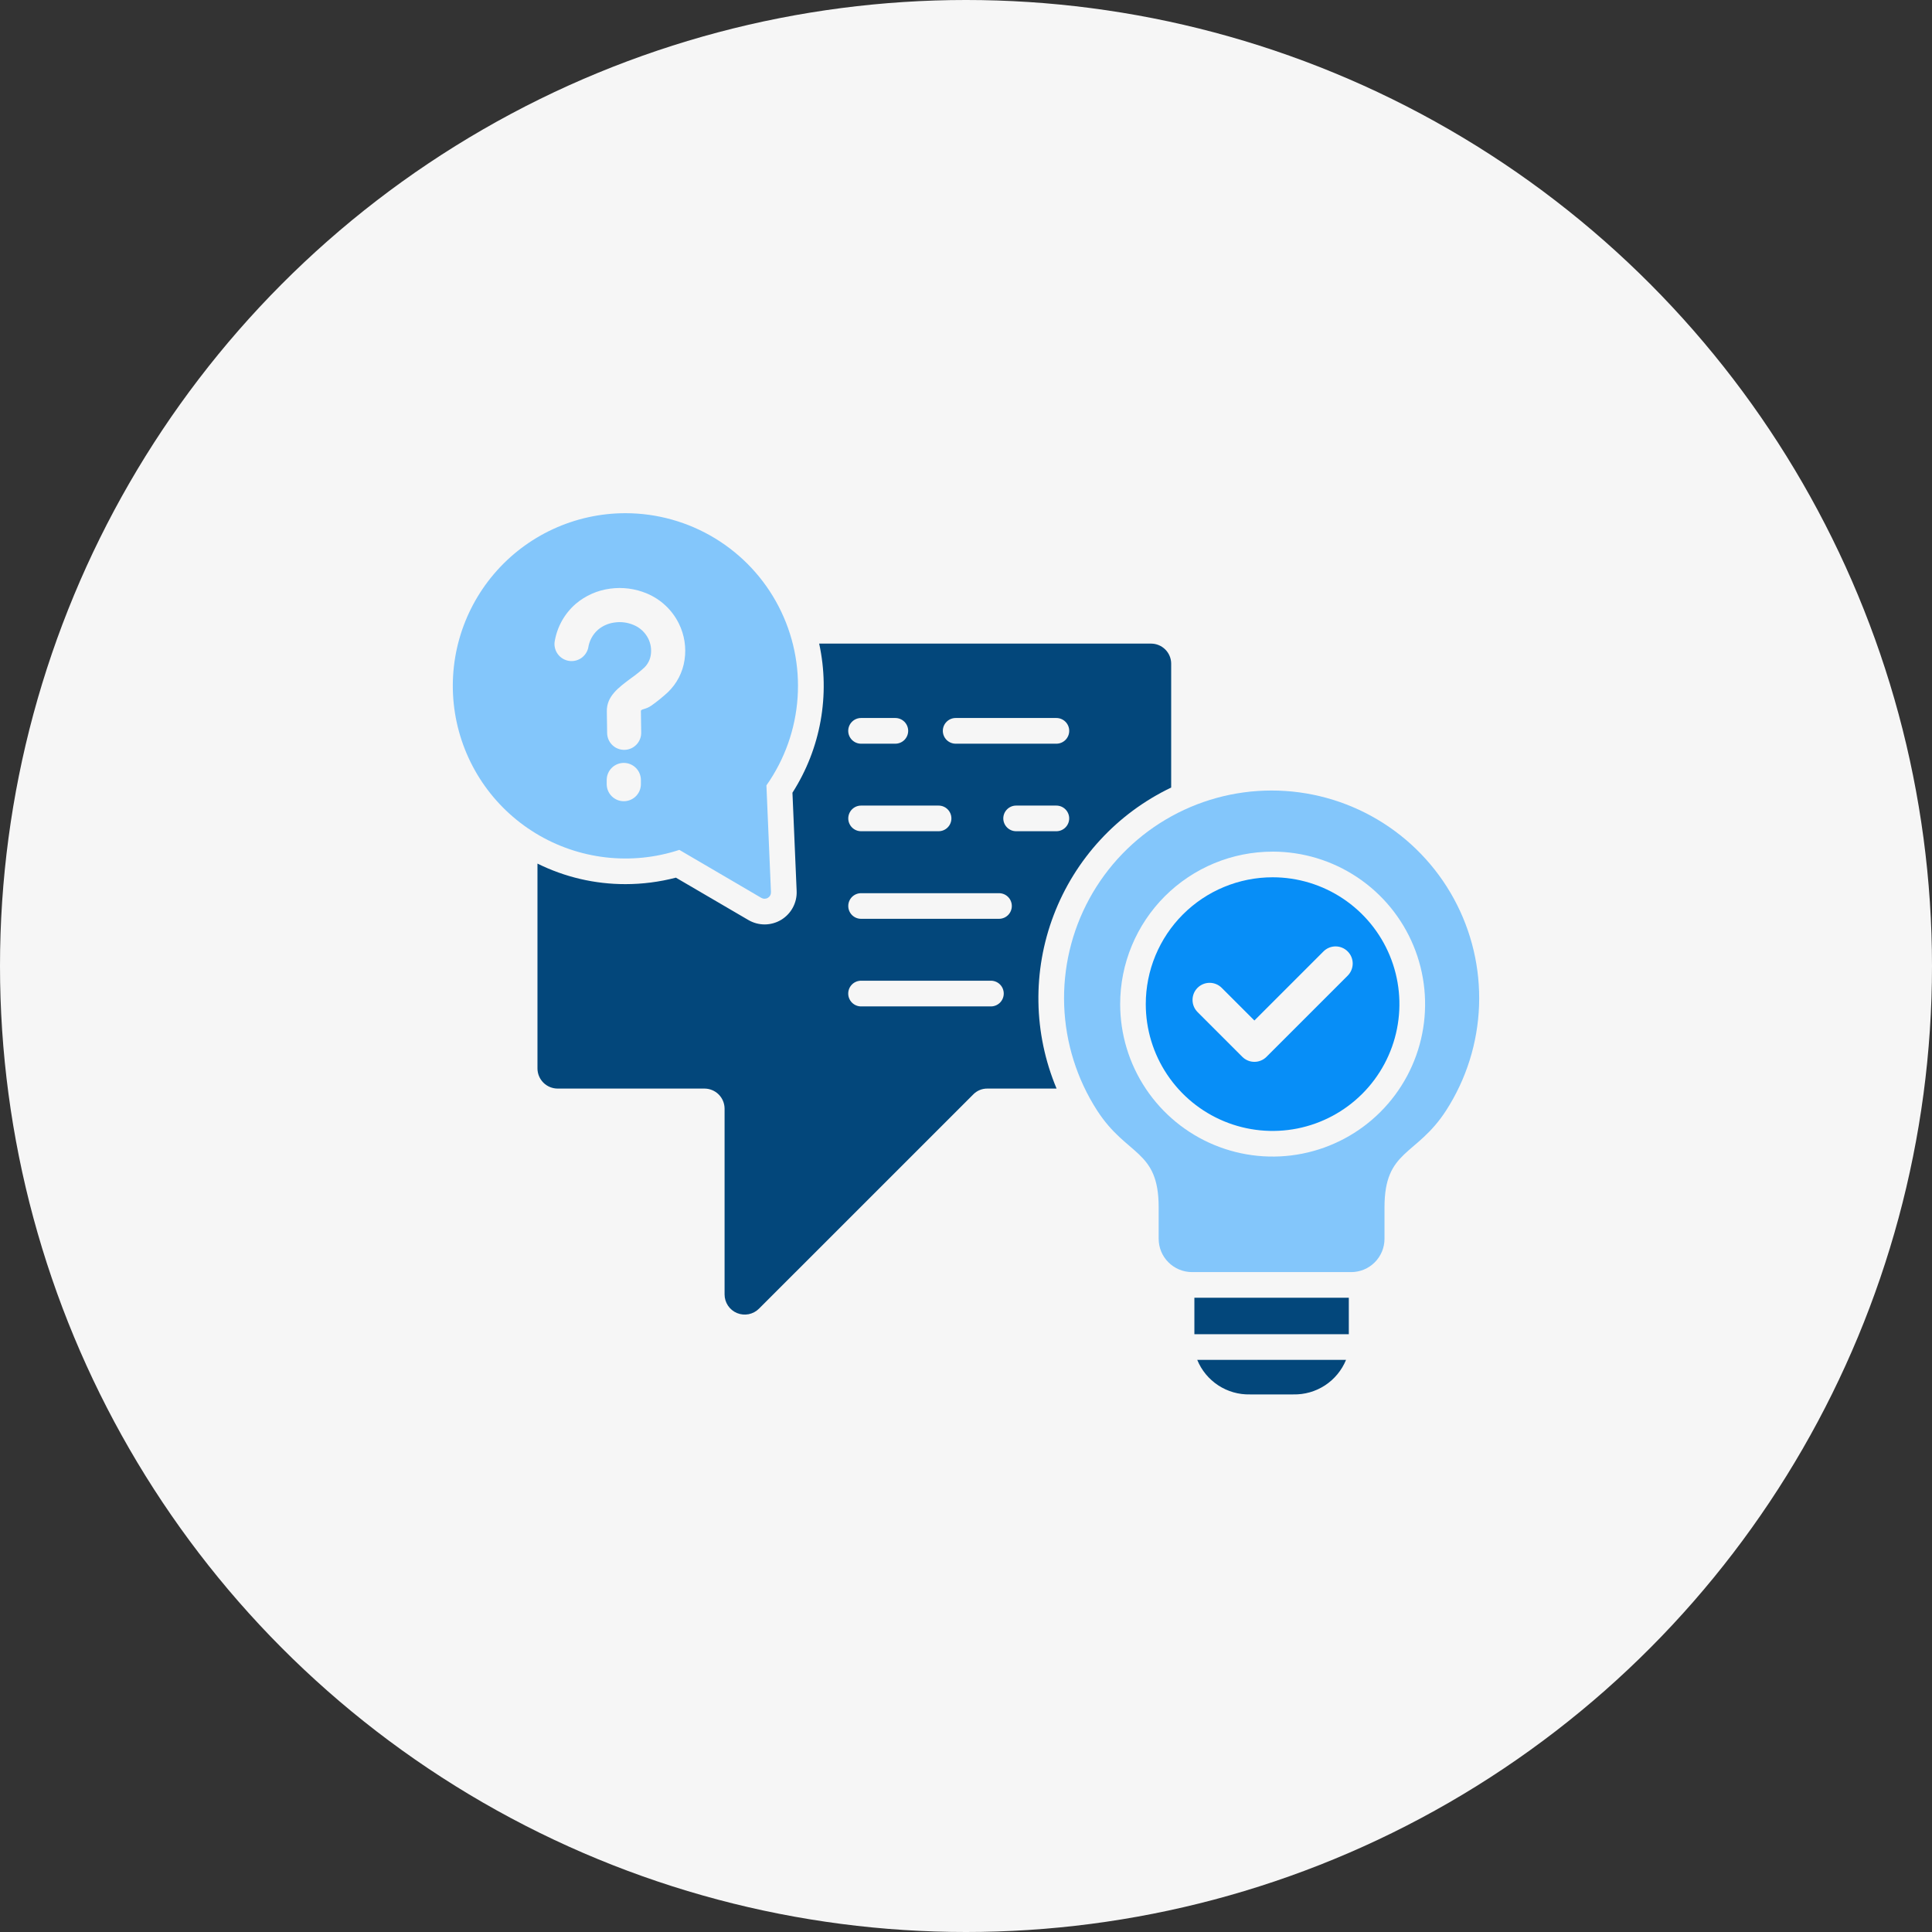
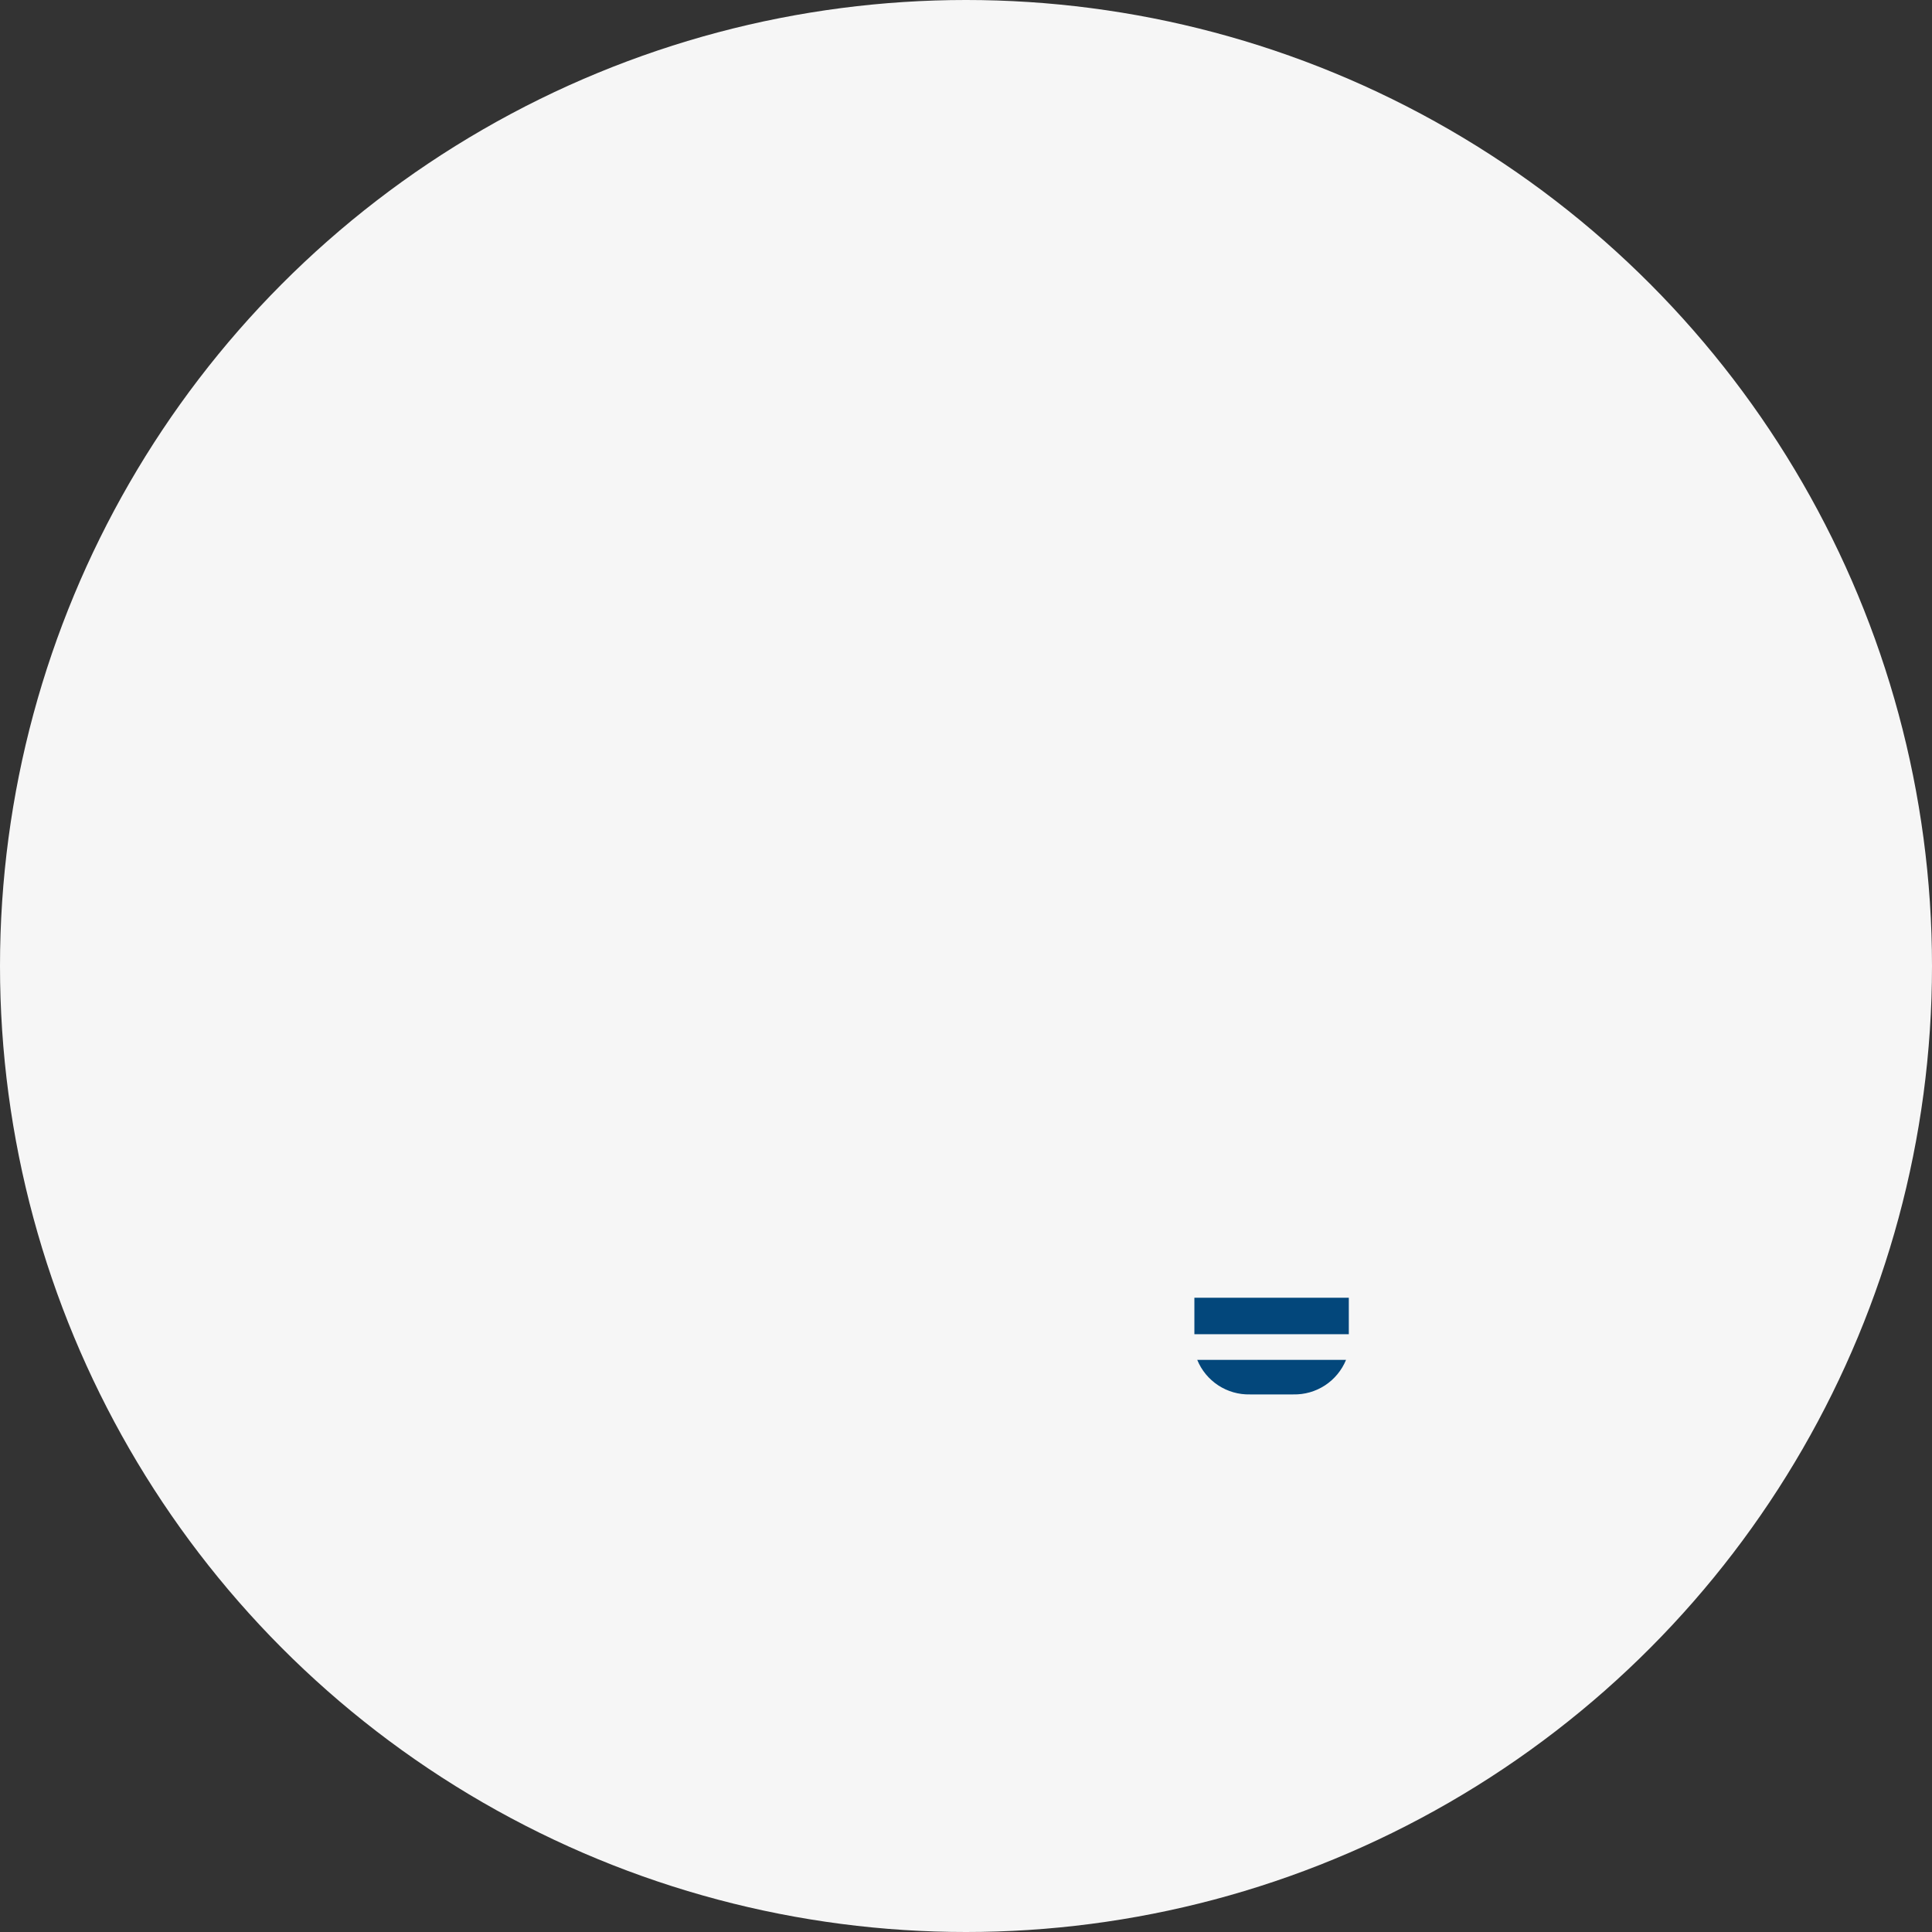
<svg xmlns="http://www.w3.org/2000/svg" width="99" height="99" viewBox="0 0 99 99" fill="none">
  <rect x="0" y="0" width="99" height="99" fill="#333333" stroke="none" />
  <circle cx="49.5" cy="49.5" r="49.5" fill="#F6F6F6" />
-   <path fill-rule="evenodd" clip-rule="evenodd" d="M54.143 55.781H50.599C50.464 55.779 50.329 55.804 50.203 55.856C50.078 55.908 49.964 55.985 49.87 56.082L38.89 67.061C38.746 67.205 38.562 67.303 38.362 67.343C38.162 67.382 37.955 67.362 37.766 67.284C37.578 67.206 37.417 67.074 37.303 66.904C37.19 66.734 37.129 66.535 37.129 66.331V56.812C37.129 56.539 37.02 56.277 36.827 56.083C36.633 55.89 36.371 55.781 36.098 55.781H28.573C28.299 55.78 28.037 55.67 27.843 55.477C27.65 55.283 27.541 55.02 27.541 54.747V44.252C28.942 44.947 30.484 45.307 32.048 45.305C32.921 45.305 33.79 45.193 34.635 44.973L38.349 47.144C38.604 47.293 38.895 47.371 39.19 47.37C39.485 47.368 39.775 47.287 40.028 47.135C40.281 46.982 40.488 46.765 40.628 46.504C40.768 46.244 40.835 45.951 40.822 45.656L40.607 40.62C42.057 38.355 42.549 35.607 41.976 32.98H58.983C59.257 32.98 59.519 33.089 59.712 33.282C59.905 33.475 60.014 33.737 60.014 34.011V40.356C57.242 41.681 55.086 44.022 53.993 46.894C52.899 49.765 52.953 52.947 54.141 55.78L54.143 55.781ZM44.123 51.571C43.949 51.571 43.781 51.501 43.658 51.378C43.534 51.254 43.465 51.087 43.465 50.912C43.465 50.737 43.534 50.57 43.658 50.446C43.781 50.323 43.949 50.254 44.123 50.254H50.776C50.951 50.254 51.118 50.323 51.242 50.446C51.365 50.57 51.434 50.737 51.434 50.912C51.434 51.087 51.365 51.254 51.242 51.378C51.118 51.501 50.951 51.571 50.776 51.571H44.123ZM44.123 47.082C43.949 47.082 43.782 47.013 43.659 46.89C43.536 46.767 43.467 46.599 43.467 46.425C43.467 46.251 43.536 46.084 43.659 45.961C43.782 45.838 43.949 45.769 44.123 45.769H51.191C51.366 45.769 51.533 45.838 51.656 45.961C51.779 46.084 51.848 46.251 51.848 46.425C51.848 46.599 51.779 46.767 51.656 46.89C51.533 47.013 51.366 47.082 51.191 47.082H44.123ZM52.068 42.594C51.894 42.594 51.727 42.525 51.604 42.401C51.481 42.278 51.411 42.111 51.411 41.937C51.411 41.763 51.481 41.596 51.604 41.473C51.727 41.349 51.894 41.28 52.068 41.28H54.131C54.305 41.28 54.472 41.349 54.595 41.473C54.718 41.596 54.788 41.763 54.788 41.937C54.788 42.111 54.718 42.278 54.595 42.401C54.472 42.525 54.305 42.594 54.131 42.594H52.068ZM44.123 42.594C43.949 42.594 43.782 42.525 43.659 42.401C43.536 42.278 43.467 42.111 43.467 41.937C43.467 41.763 43.536 41.596 43.659 41.473C43.782 41.349 43.949 41.28 44.123 41.28H48.096C48.27 41.28 48.437 41.349 48.56 41.473C48.683 41.596 48.752 41.763 48.752 41.937C48.752 42.111 48.683 42.278 48.56 42.401C48.437 42.525 48.27 42.594 48.096 42.594H44.123ZM48.972 38.109C48.797 38.109 48.63 38.039 48.506 37.916C48.383 37.792 48.313 37.625 48.313 37.45C48.313 37.276 48.383 37.108 48.506 36.985C48.63 36.861 48.797 36.792 48.972 36.792H54.131C54.306 36.792 54.473 36.861 54.596 36.985C54.72 37.108 54.789 37.276 54.789 37.45C54.789 37.625 54.72 37.792 54.596 37.916C54.473 38.039 54.306 38.109 54.131 38.109H48.972ZM44.123 38.109C43.949 38.109 43.781 38.039 43.658 37.916C43.534 37.792 43.465 37.625 43.465 37.45C43.465 37.276 43.534 37.108 43.658 36.985C43.781 36.861 43.949 36.792 44.123 36.792H45.878C46.053 36.792 46.22 36.861 46.344 36.985C46.467 37.108 46.537 37.276 46.537 37.45C46.537 37.625 46.467 37.792 46.344 37.916C46.22 38.039 46.053 38.109 45.878 38.109H44.123Z" fill="#03477B" />
-   <path fill-rule="evenodd" clip-rule="evenodd" d="M65.159 65.185H61.075C60.624 65.183 60.192 65.003 59.873 64.684C59.554 64.366 59.374 63.934 59.373 63.483V61.865C59.373 58.892 57.742 59.268 56.217 56.901C55.183 55.295 54.601 53.439 54.531 51.53C54.462 49.62 54.908 47.727 55.823 46.05C56.738 44.373 58.088 42.973 59.731 41.998C61.374 41.022 63.25 40.508 65.161 40.508C67.071 40.508 68.947 41.022 70.59 41.998C72.233 42.973 73.583 44.373 74.498 46.05C75.413 47.727 75.859 49.62 75.79 51.53C75.721 53.439 75.138 55.295 74.104 56.901C72.576 59.268 70.945 58.892 70.945 61.865V63.483C70.944 63.934 70.764 64.366 70.445 64.685C70.126 65.004 69.694 65.184 69.243 65.185H65.158H65.159ZM65.214 43.639C66.759 43.64 68.27 44.098 69.554 44.957C70.839 45.815 71.84 47.036 72.431 48.463C73.022 49.891 73.177 51.462 72.875 52.977C72.574 54.492 71.83 55.884 70.737 56.977C69.645 58.069 68.253 58.813 66.737 59.115C65.222 59.417 63.651 59.262 62.223 58.671C60.796 58.08 59.576 57.079 58.717 55.794C57.858 54.509 57.4 52.999 57.4 51.454C57.399 50.428 57.601 49.412 57.994 48.464C58.386 47.516 58.962 46.654 59.687 45.928C60.413 45.203 61.274 44.627 62.222 44.234C63.17 43.842 64.186 43.64 65.212 43.64L65.214 43.639Z" fill="#83C6FB" />
  <path fill-rule="evenodd" clip-rule="evenodd" d="M69.116 66.499V68.369H61.203V66.499H69.116ZM68.974 69.683C68.755 70.217 68.379 70.672 67.896 70.989C67.413 71.305 66.846 71.466 66.269 71.453H64.054C63.477 71.467 62.909 71.305 62.426 70.989C61.943 70.673 61.567 70.217 61.349 69.683H68.974Z" fill="#03477B" />
-   <path fill-rule="evenodd" clip-rule="evenodd" d="M65.212 44.954C66.497 44.954 67.754 45.336 68.822 46.05C69.891 46.764 70.723 47.779 71.215 48.966C71.707 50.154 71.835 51.46 71.584 52.721C71.334 53.981 70.715 55.139 69.806 56.048C68.897 56.957 67.739 57.576 66.479 57.827C65.218 58.077 63.912 57.949 62.724 57.457C61.537 56.965 60.522 56.133 59.808 55.064C59.093 53.996 58.712 52.739 58.712 51.454C58.712 50.601 58.88 49.755 59.206 48.967C59.533 48.178 60.012 47.461 60.615 46.858C61.219 46.254 61.936 45.775 62.724 45.449C63.513 45.122 64.358 44.954 65.212 44.954ZM61.364 51.858C61.2 51.694 61.108 51.471 61.108 51.239C61.108 51.006 61.2 50.783 61.364 50.619C61.529 50.455 61.751 50.362 61.984 50.362C62.216 50.362 62.439 50.455 62.603 50.619L64.278 52.293L67.819 48.752C67.983 48.588 68.207 48.495 68.439 48.496C68.672 48.496 68.895 48.589 69.059 48.754C69.224 48.918 69.316 49.142 69.316 49.374C69.315 49.607 69.223 49.83 69.058 49.995L64.898 54.154C64.817 54.236 64.72 54.3 64.614 54.344C64.507 54.389 64.393 54.411 64.278 54.411C64.163 54.411 64.049 54.389 63.943 54.344C63.837 54.3 63.74 54.236 63.659 54.154L61.364 51.859L61.364 51.858Z" fill="#078EF7" />
-   <path fill-rule="evenodd" clip-rule="evenodd" d="M32.048 26.297C33.669 26.298 35.258 26.744 36.643 27.587C38.027 28.429 39.154 29.636 39.899 31.075C40.645 32.514 40.981 34.131 40.87 35.748C40.76 37.365 40.207 38.921 39.273 40.245L39.506 45.712C39.508 45.77 39.495 45.829 39.467 45.881C39.44 45.933 39.398 45.976 39.348 46.007C39.298 46.037 39.24 46.053 39.181 46.054C39.122 46.055 39.064 46.039 39.013 46.01L34.811 43.55C33.595 43.95 32.307 44.08 31.035 43.933C29.764 43.786 28.539 43.365 27.446 42.699C26.353 42.033 25.417 41.138 24.704 40.075C23.991 39.012 23.517 37.807 23.314 36.543C23.112 35.279 23.186 33.986 23.532 32.753C23.878 31.521 24.488 30.378 25.318 29.404C26.148 28.43 27.18 27.648 28.343 27.111C29.505 26.575 30.77 26.297 32.05 26.297H32.048ZM30.141 33.201C30.089 33.417 29.958 33.606 29.773 33.729C29.588 33.852 29.363 33.9 29.144 33.863C28.924 33.826 28.727 33.708 28.593 33.531C28.458 33.355 28.395 33.133 28.417 32.912C28.533 32.15 28.916 31.453 29.498 30.946C29.999 30.52 30.613 30.248 31.265 30.164C31.904 30.076 32.555 30.162 33.15 30.413C33.864 30.712 34.445 31.259 34.787 31.953C35.072 32.529 35.174 33.178 35.078 33.814C34.986 34.447 34.684 35.031 34.222 35.473C33.959 35.716 33.68 35.942 33.388 36.149C33.096 36.363 32.835 36.323 32.841 36.438L32.856 37.522C32.86 37.638 32.841 37.754 32.799 37.862C32.758 37.971 32.695 38.07 32.615 38.154C32.535 38.238 32.439 38.306 32.332 38.352C32.225 38.398 32.111 38.423 31.994 38.424C31.878 38.426 31.763 38.404 31.655 38.36C31.547 38.317 31.45 38.252 31.367 38.17C31.285 38.088 31.22 37.99 31.176 37.883C31.132 37.775 31.11 37.66 31.111 37.543L31.095 36.459C31.082 35.679 31.679 35.241 32.349 34.744C32.583 34.579 32.806 34.4 33.017 34.207C33.198 34.031 33.315 33.8 33.349 33.55C33.391 33.268 33.345 32.98 33.219 32.724C33.061 32.408 32.794 32.159 32.468 32.025C32.162 31.895 31.827 31.85 31.499 31.897C31.183 31.936 30.885 32.065 30.642 32.27C30.37 32.511 30.192 32.841 30.141 33.201L30.141 33.201ZM31.089 39.969C31.089 39.736 31.181 39.514 31.346 39.349C31.51 39.185 31.733 39.093 31.965 39.093C32.197 39.093 32.42 39.185 32.584 39.349C32.748 39.514 32.841 39.736 32.841 39.969V40.181C32.841 40.413 32.748 40.636 32.584 40.8C32.42 40.964 32.197 41.056 31.965 41.056C31.733 41.056 31.51 40.964 31.346 40.8C31.181 40.636 31.089 40.413 31.089 40.181V39.969Z" fill="#83C6FB" />
</svg>